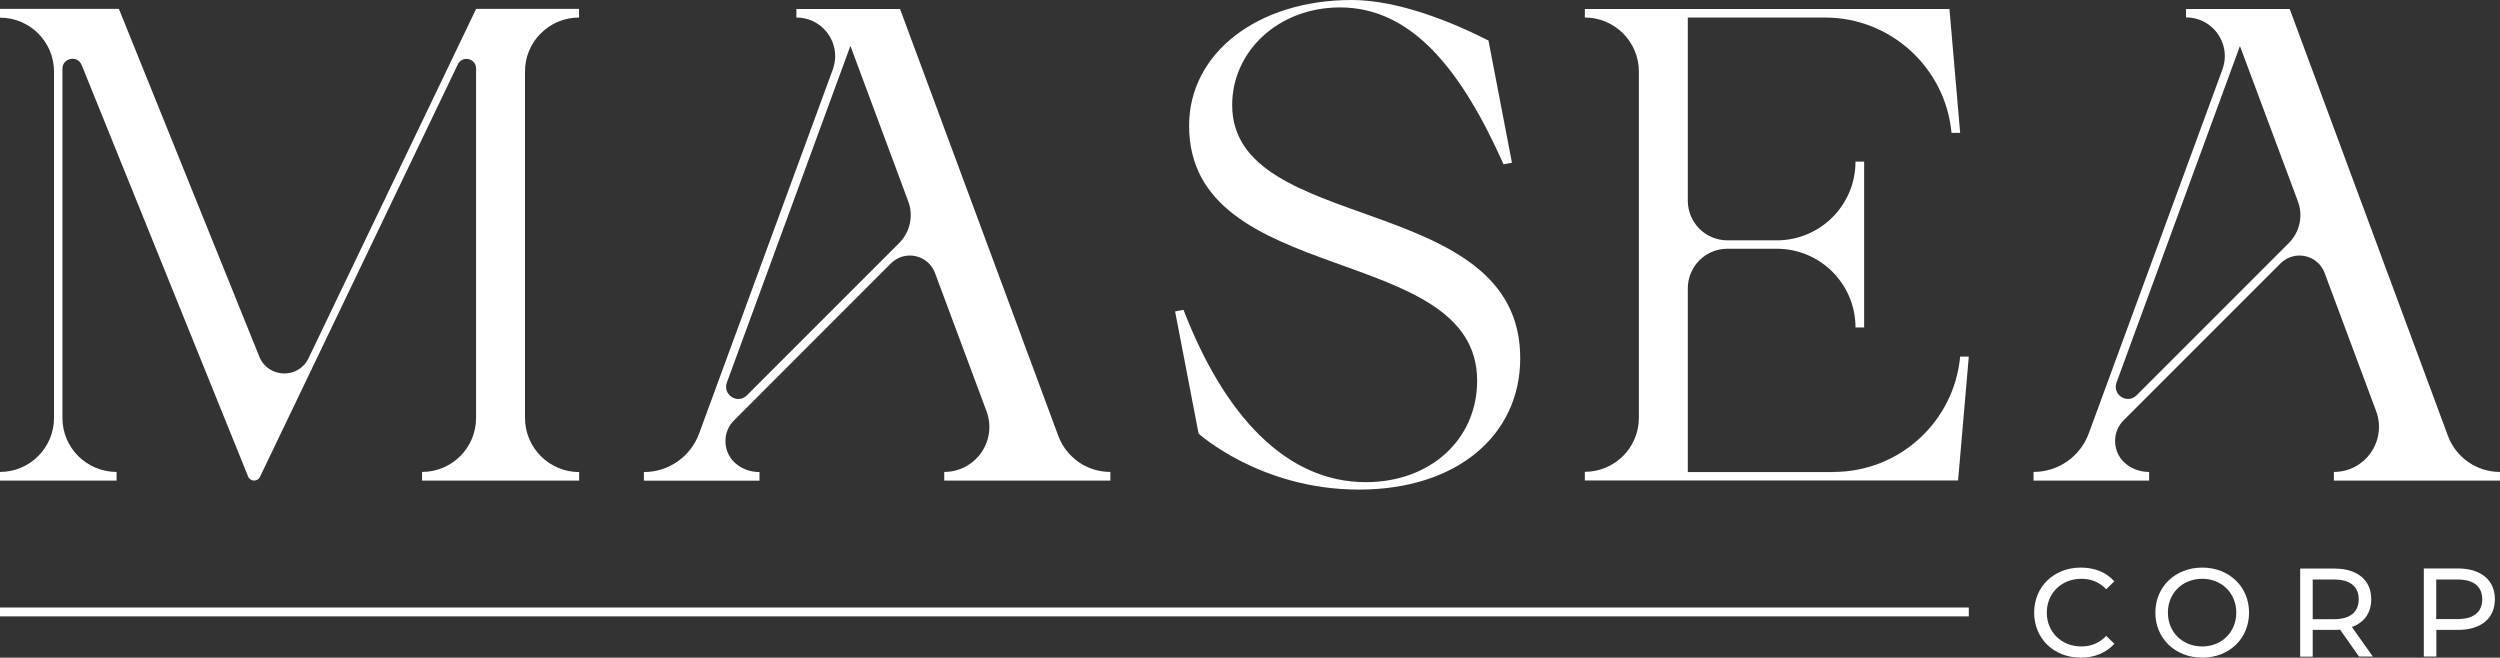
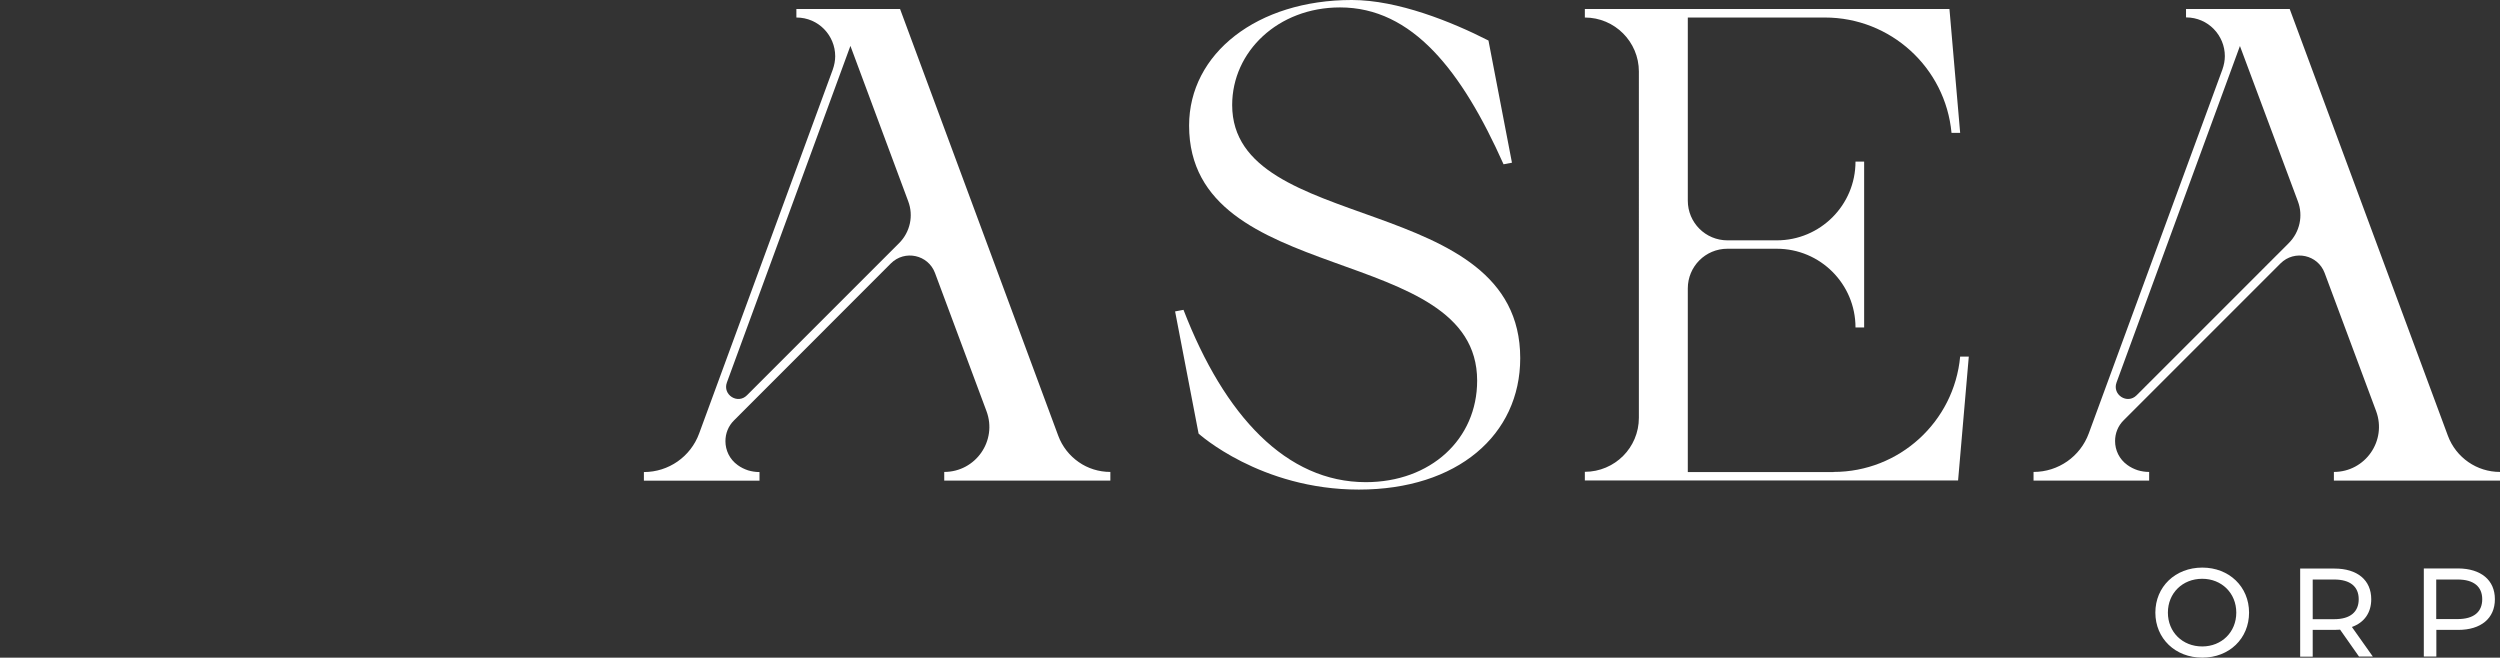
<svg xmlns="http://www.w3.org/2000/svg" version="1.1" id="Layer_1" x="0px" y="0px" viewBox="0 0 205.43 54.04" style="enable-background:new 0 0 205.43 54.04;" xml:space="preserve">
  <rect x="0" y="0" width="205.43" height="54.04" fill="#333333" stroke="none" />
  <style type="text/css">
	.st0{fill:#FFFFFF;}
</style>
  <g>
    <g>
-       <path class="st0" d="M167.15,50.34c0-2.14,1.63-3.7,3.84-3.7c1.12,0,2.09,0.38,2.75,1.13l-0.67,0.65    c-0.56-0.59-1.24-0.86-2.04-0.86c-1.63,0-2.84,1.18-2.84,2.78c0,1.6,1.21,2.78,2.84,2.78c0.8,0,1.48-0.28,2.04-0.87l0.67,0.65    c-0.66,0.74-1.63,1.14-2.76,1.14C168.78,54.04,167.15,52.48,167.15,50.34z" />
      <path class="st0" d="M177.11,50.34c0-2.12,1.63-3.7,3.86-3.7c2.2,0,3.84,1.57,3.84,3.7c0,2.13-1.63,3.7-3.84,3.7    C178.74,54.04,177.11,52.46,177.11,50.34z M183.76,50.34c0-1.6-1.2-2.78-2.8-2.78c-1.62,0-2.82,1.18-2.82,2.78    c0,1.6,1.2,2.78,2.82,2.78C182.56,53.12,183.76,51.94,183.76,50.34z" />
      <path class="st0" d="M193.85,53.96l-1.56-2.22c-0.14,0.01-0.3,0.02-0.46,0.02h-1.79v2.2h-1.03v-7.24h2.82    c1.88,0,3.02,0.95,3.02,2.52c0,1.12-0.58,1.92-1.59,2.28l1.72,2.43H193.85z M193.82,49.24c0-1.03-0.69-1.62-2.02-1.62h-1.76v3.26    h1.76C193.13,50.88,193.82,50.28,193.82,49.24z" />
      <path class="st0" d="M205.01,49.24c0,1.57-1.14,2.52-3.02,2.52h-1.79v2.19h-1.03v-7.24h2.82    C203.87,46.72,205.01,47.67,205.01,49.24z M203.97,49.24c0-1.03-0.69-1.62-2.02-1.62h-1.76v3.25h1.76    C203.28,50.87,203.97,50.28,203.97,49.24z" />
    </g>
    <g>
      <g>
-         <path class="st0" d="M47.59,39.49H34.68v-0.71c1.23,0,2.34-0.5,3.14-1.3c0.8-0.8,1.3-1.91,1.3-3.14V5.63     c0-0.84-1.14-1.1-1.5-0.34l-16.26,33.9c-0.04,0.09-0.11,0.17-0.2,0.22c-0.08,0.05-0.18,0.08-0.28,0.08     c-0.21,0-0.41-0.13-0.49-0.33L6.71,5.34C6.37,4.51,5.13,4.75,5.13,5.65v28.69c0,1.23,0.5,2.34,1.3,3.14     c0.81,0.8,1.92,1.3,3.15,1.3v0.71H0v-0.71c2.45,0,4.44-1.99,4.44-4.45V5.89c0-1.23-0.5-2.34-1.3-3.14c-0.8-0.8-1.92-1.3-3.14-1.3     V0.73h9.77l11.54,28.58c0.72,1.77,3.21,1.86,4.04,0.13l13.77-28.7l0-0.01h8.46v0.71c-1.23,0-2.34,0.5-3.14,1.3     c-0.81,0.8-1.3,1.92-1.3,3.14v28.46c0,2.45,1.99,4.45,4.45,4.45V39.49z" />
        <path class="st0" d="M91.24,38.78v0.71H77.59v-0.71c2.58,0,4.38-2.57,3.47-5l-4.23-11.35c-0.56-1.5-2.48-1.92-3.62-0.79     L60.32,34.54c-0.48,0.47-0.71,1.09-0.71,1.71c0,0.75,0.34,1.49,1.01,1.97c0.26,0.19,0.55,0.33,0.85,0.43     c0.3,0.09,0.62,0.14,0.94,0.14v0.71h-9.5v-0.71c2.03,0,3.84-1.26,4.54-3.17l10.98-29.9c0.13-0.37,0.2-0.74,0.2-1.1     c0-1.69-1.36-3.18-3.19-3.18V0.74h8.52l13,35.07c0.33,0.89,0.93,1.64,1.68,2.16C89.38,38.49,90.29,38.78,91.24,38.78z      M74.63,16.54L69.88,3.77L59.73,31.43c-0.37,1.01,0.89,1.82,1.65,1.05l12.5-12.5C74.79,19.07,75.08,17.73,74.63,16.54z" />
        <path class="st0" d="M124.92,29.43c0,6.3-5.15,10.8-13.26,10.8c-8.1,0-13.17-4.6-13.17-4.6l-1.93-10.04l0.69-0.13     c3.37,8.73,8.46,14.16,14.98,14.16c5.32,0,9.15-3.52,9.15-8.34c0-11.43-23.67-7.57-23.67-20.96c0-5.93,5.6-10.32,13.37-10.32     c3.78,0,8.21,1.79,11.23,3.33l1.93,10.04l-0.69,0.13c-3.43-7.68-7.49-12.89-13.44-12.89c-5.09,0-8.86,3.63-8.86,8.02     C101.25,19.37,124.92,15.67,124.92,29.43z" />
        <path class="st0" d="M150.67,38.78c5.39,0,9.9-4.11,10.4-9.48h0.71l-0.88,10.18h-30.67v-0.71c1.22,0,2.34-0.5,3.14-1.3     c0.8-0.8,1.3-1.91,1.3-3.14V5.88c0-2.45-1.99-4.44-4.44-4.44V0.74h29.96l0.88,10.18h-0.71v0c-0.5-5.37-5.01-9.48-10.4-9.48     h-11.27v15.05c0,1.8,1.45,3.26,3.26,3.26H146c3.57,0,6.47-2.89,6.47-6.47h0.71v13.63h-0.71c0-3.57-2.89-6.47-6.47-6.47h-4.06     c-1.8,0-3.25,1.46-3.25,3.26v15.09H150.67z" />
        <path class="st0" d="M205.43,38.78v0.71h-13.65v-0.71c2.58,0,4.37-2.57,3.47-5l-4.23-11.35c-0.56-1.5-2.48-1.92-3.62-0.79     l-12.89,12.89c-0.48,0.47-0.71,1.09-0.71,1.71c0,0.75,0.34,1.49,1.01,1.97c0.26,0.19,0.55,0.33,0.85,0.43     c0.3,0.09,0.62,0.14,0.94,0.14v0.71h-9.5v-0.71c2.03,0,3.84-1.26,4.54-3.17l10.98-29.9c0.13-0.37,0.2-0.74,0.2-1.1     c0-1.69-1.36-3.18-3.19-3.18V0.74h8.52l13,35.07c0.33,0.89,0.93,1.64,1.68,2.16S204.48,38.78,205.43,38.78z M188.82,16.54     l-4.76-12.76l-10.14,27.65c-0.37,1.01,0.89,1.82,1.65,1.05l12.5-12.5C188.98,19.07,189.27,17.73,188.82,16.54z" />
      </g>
    </g>
    <g>
-       <rect y="49.92" class="st0" width="161.78" height="0.73" />
-     </g>
+       </g>
  </g>
</svg>